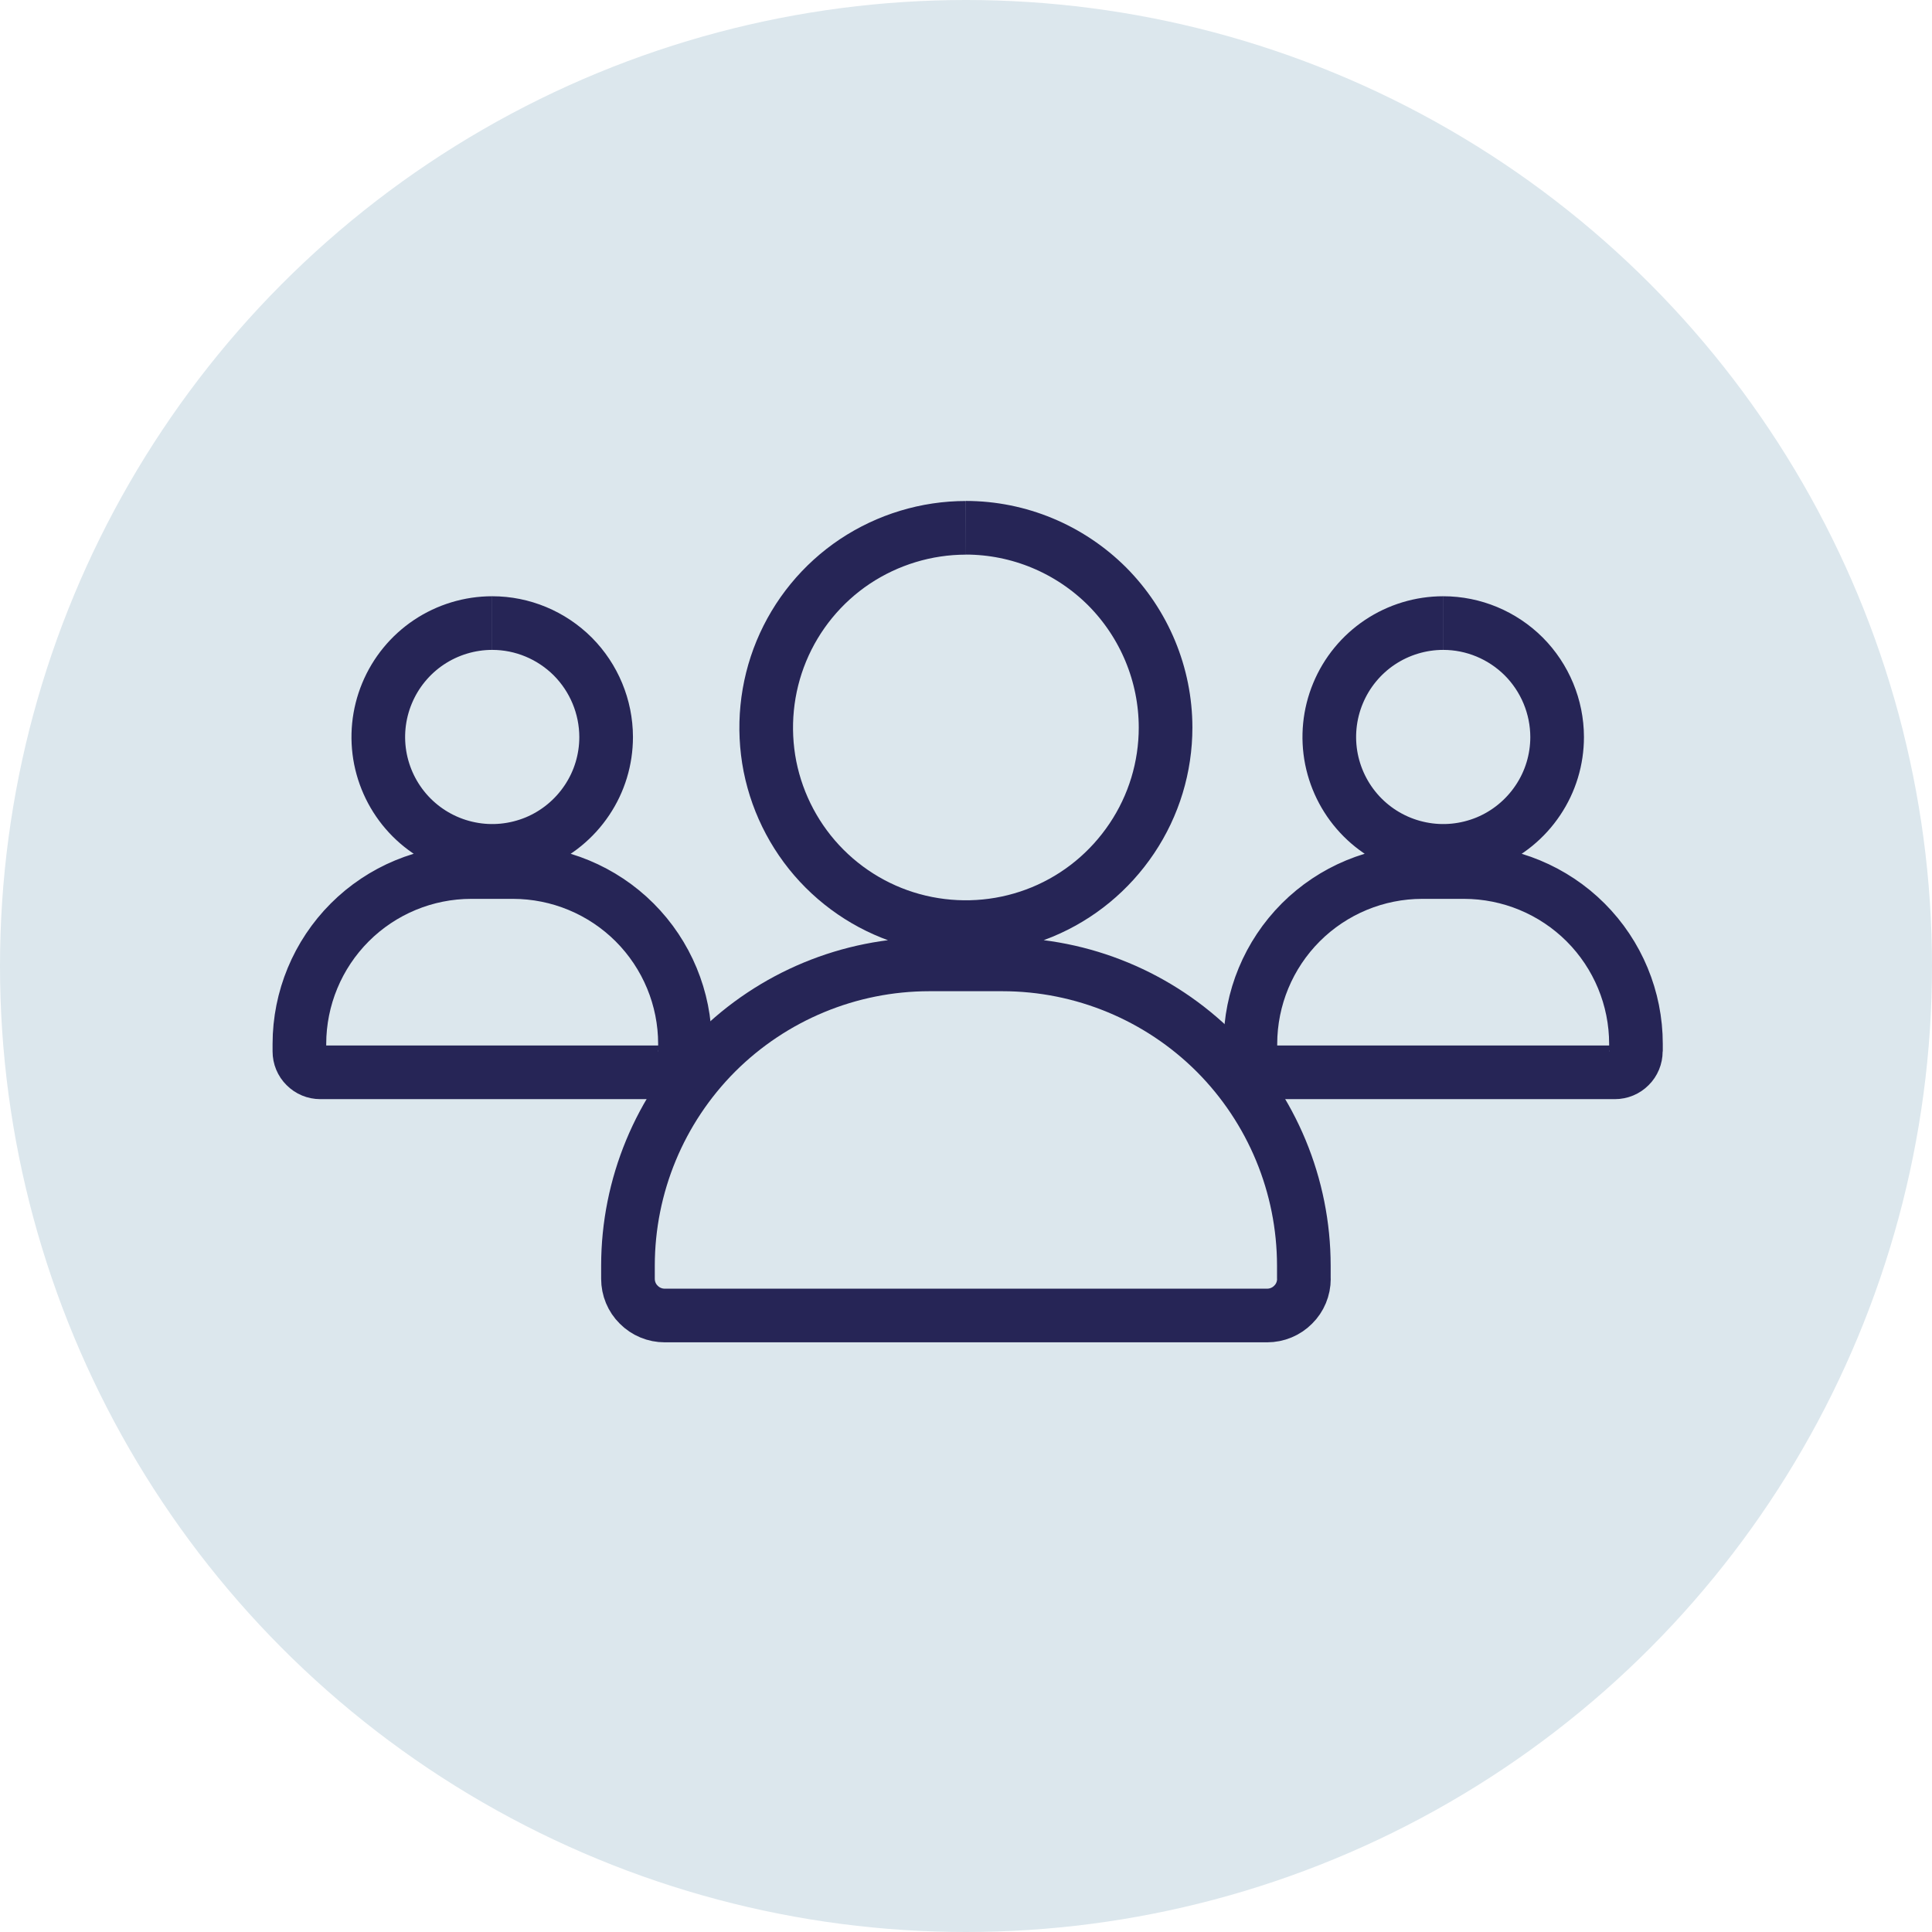
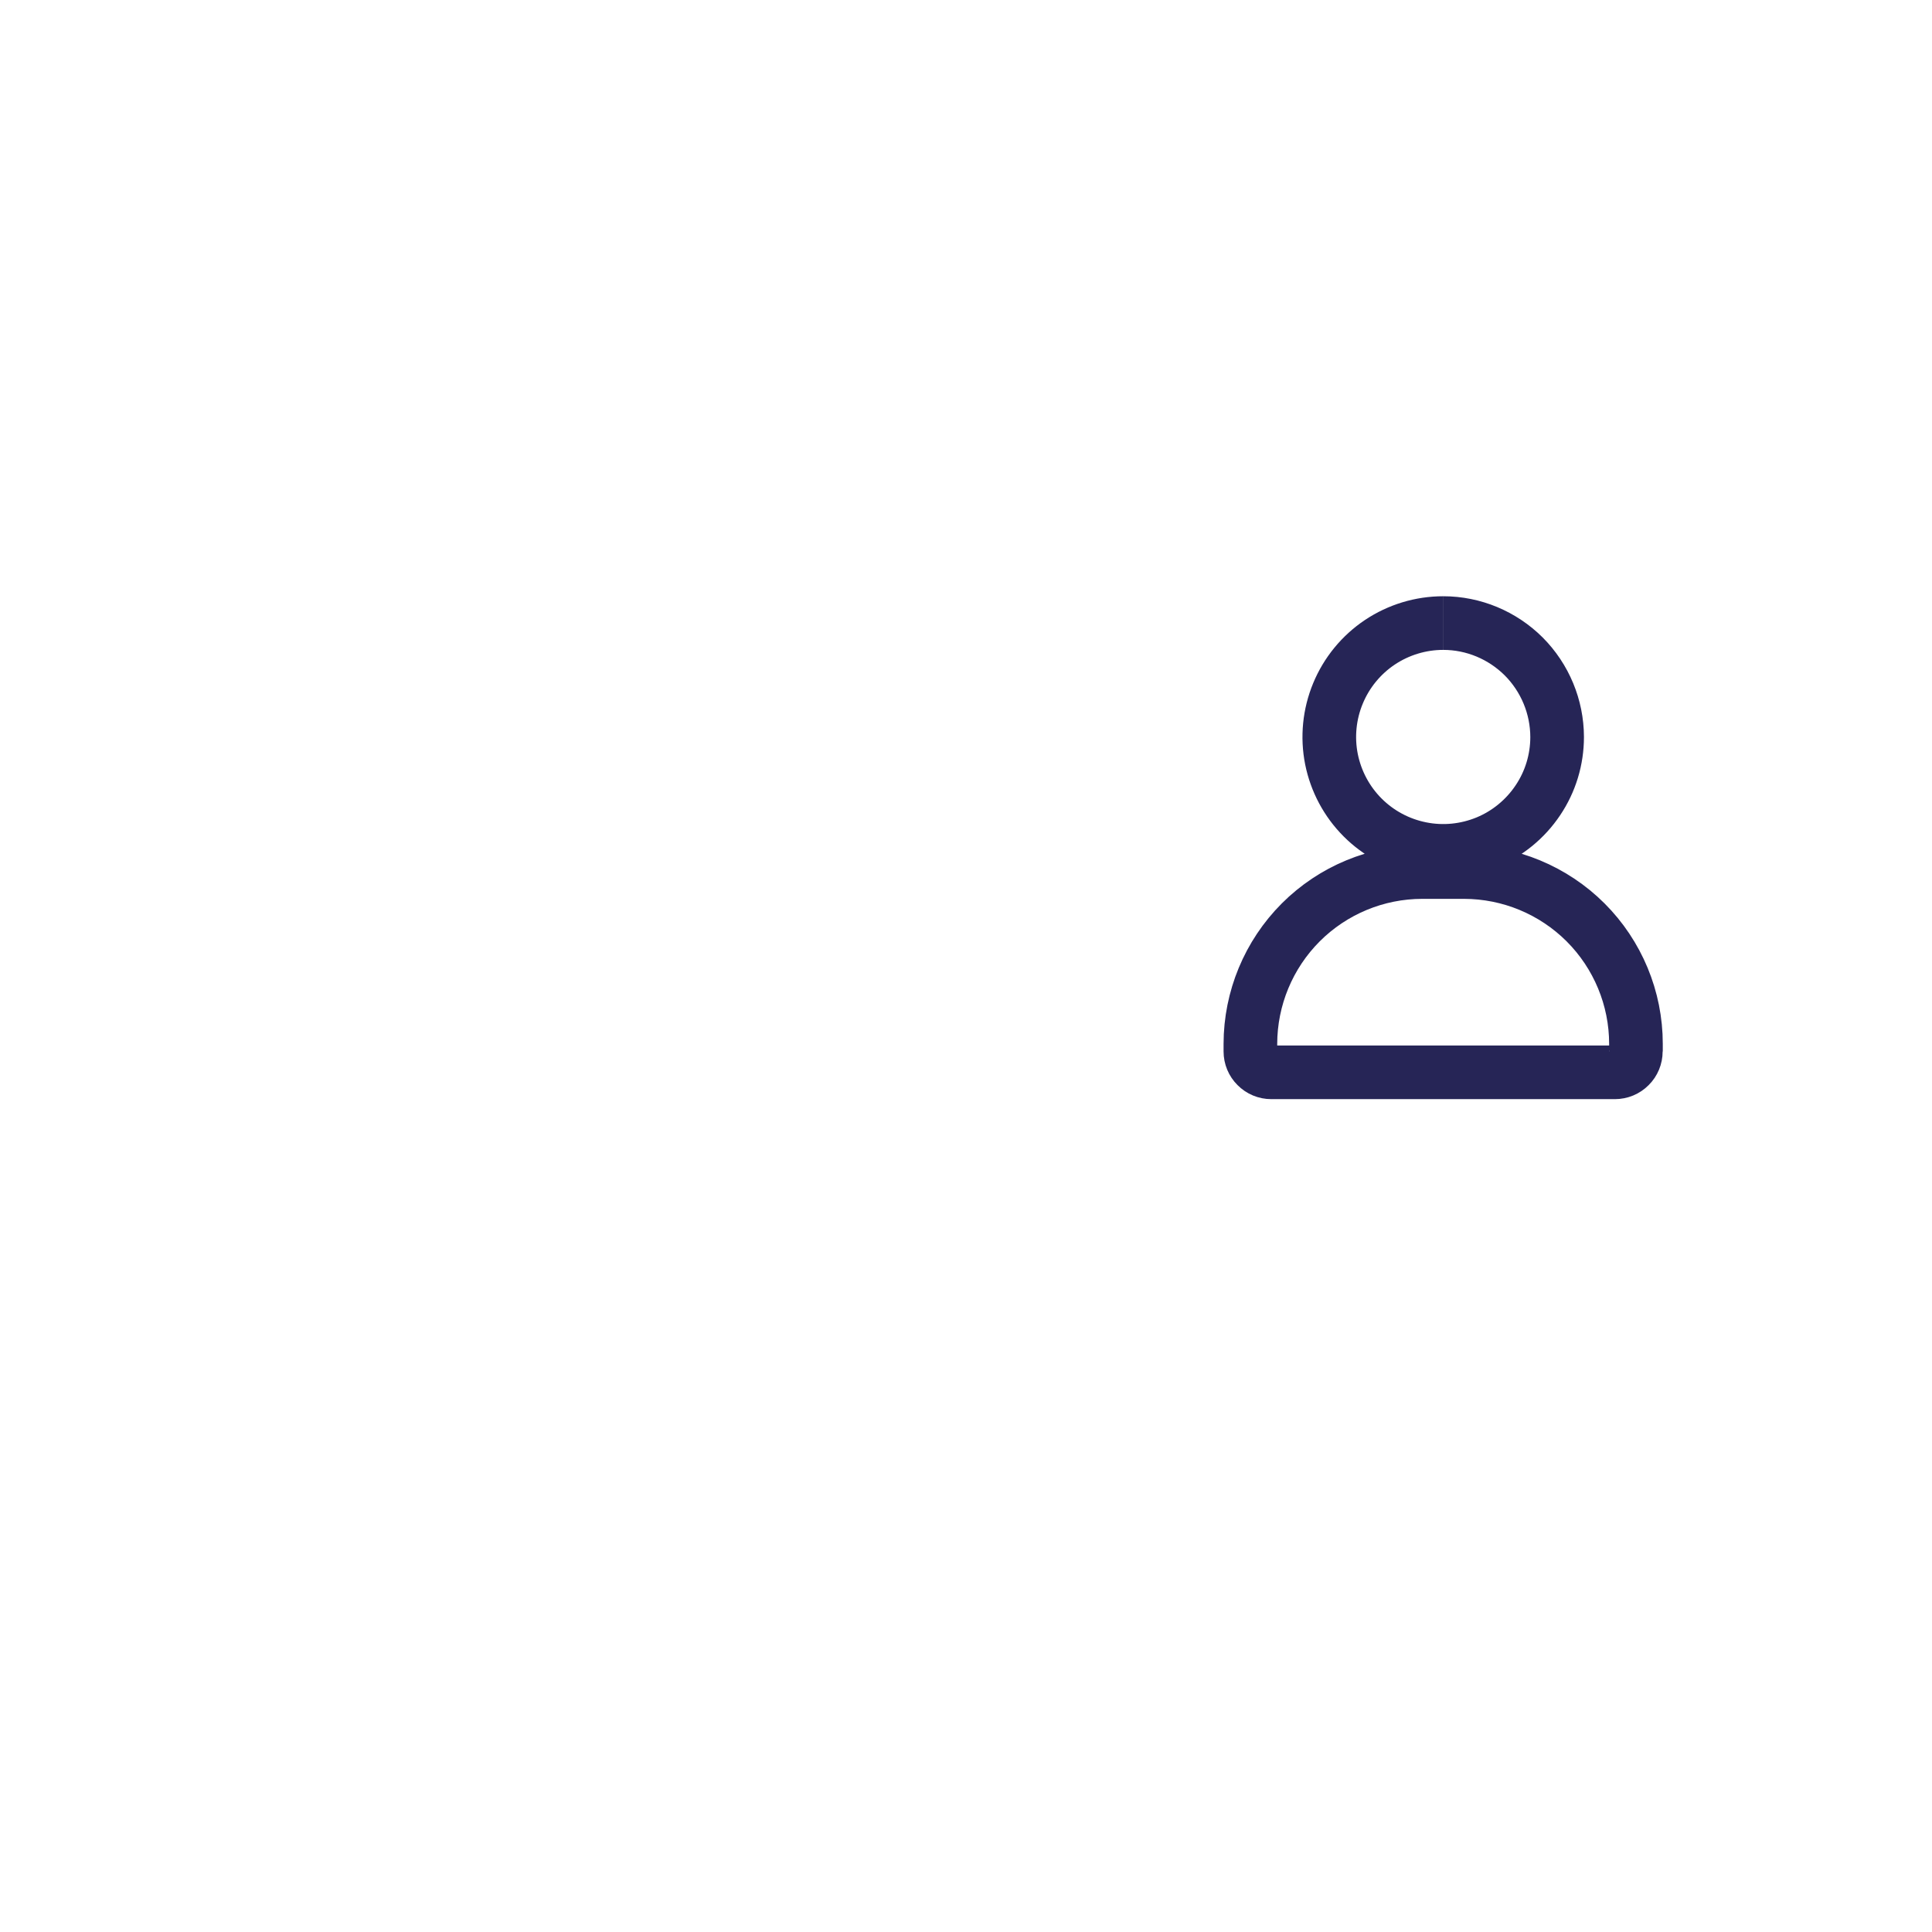
<svg xmlns="http://www.w3.org/2000/svg" id="a" viewBox="0 0 300 300">
  <defs>
    <style>.b{fill:none;stroke:#262556;stroke-width:8.33px;}.c{fill:#dce7ed;}</style>
  </defs>
-   <circle class="c" cx="150" cy="150" r="150" />
-   <path class="b" d="M149.99,81.95c8.22,.01,16.09,3.29,21.92,9.1,5.79,5.82,9.07,13.69,9.08,21.91,0,6.14-1.81,12.12-5.24,17.23-3.41,5.09-8.23,9.07-13.91,11.42-5.67,2.34-11.89,2.95-17.92,1.76-6.01-1.18-11.54-4.14-15.88-8.48-4.33-4.33-7.28-9.86-8.48-15.87-1.18-6.01-.57-12.26,1.77-17.92,2.35-5.67,6.33-10.52,11.42-13.92,5.1-3.39,11.1-5.22,17.23-5.22m52.48,116.61v-2.05c-.01-12.4-4.94-24.29-13.7-33.07-8.78-8.76-20.67-13.69-33.07-13.7h-11.41c-12.4,.01-24.29,4.94-33.07,13.7-8.76,8.78-13.69,20.67-13.7,33.07v2.05c0,1.52,.6,2.97,1.67,4.02,1.07,1.08,2.52,1.68,4.04,1.68h93.54c1.51,0,2.97-.6,4.04-1.68,1.07-1.05,1.67-2.5,1.67-4.02" />
  <path class="b" d="M224.11,96.75c4.69,0,9.18,1.88,12.5,5.19,3.3,3.32,5.17,7.81,5.18,12.5,0,3.5-1.03,6.92-2.99,9.83-1.94,2.9-4.7,5.17-7.93,6.51-3.24,1.33-6.78,1.69-10.22,1-3.43-.68-6.58-2.36-9.06-4.84-2.47-2.47-4.15-5.62-4.84-9.05-.68-3.43-.33-6.99,1.01-10.22,1.34-3.24,3.61-6,6.51-7.94,2.91-1.94,6.33-2.98,9.83-2.98m29.93,66.51v-1.17c0-7.07-2.82-13.86-7.82-18.86-5.01-5-11.79-7.81-18.86-7.82h-6.51c-7.07,0-13.86,2.82-18.86,7.82-5,5.01-7.81,11.79-7.82,18.86v1.17c0,.87,.34,1.69,.95,2.29,.61,.62,1.43,.96,2.3,.96h53.35c.86,0,1.69-.34,2.3-.96,.61-.6,.95-1.43,.95-2.29" />
-   <path class="b" d="M76.44,96.75c4.69,0,9.18,1.88,12.5,5.19,3.3,3.32,5.17,7.81,5.18,12.5,0,3.5-1.03,6.92-2.99,9.83-1.94,2.9-4.7,5.17-7.93,6.51-3.24,1.33-6.78,1.69-10.22,1-3.43-.68-6.58-2.36-9.06-4.84-2.47-2.47-4.15-5.62-4.84-9.05-.68-3.43-.33-6.99,1.01-10.22,1.34-3.24,3.61-6,6.51-7.94,2.91-1.94,6.33-2.98,9.83-2.98m29.93,66.51v-1.17c0-7.07-2.82-13.86-7.82-18.86-5.01-5-11.79-7.81-18.86-7.82h-6.51c-7.07,0-13.86,2.82-18.86,7.82-5,5.01-7.81,11.79-7.82,18.86v1.17c0,.87,.34,1.69,.95,2.29,.61,.62,1.43,.96,2.3,.96h53.35c.86,0,1.69-.34,2.3-.96,.61-.6,.95-1.43,.95-2.29" />
</svg>